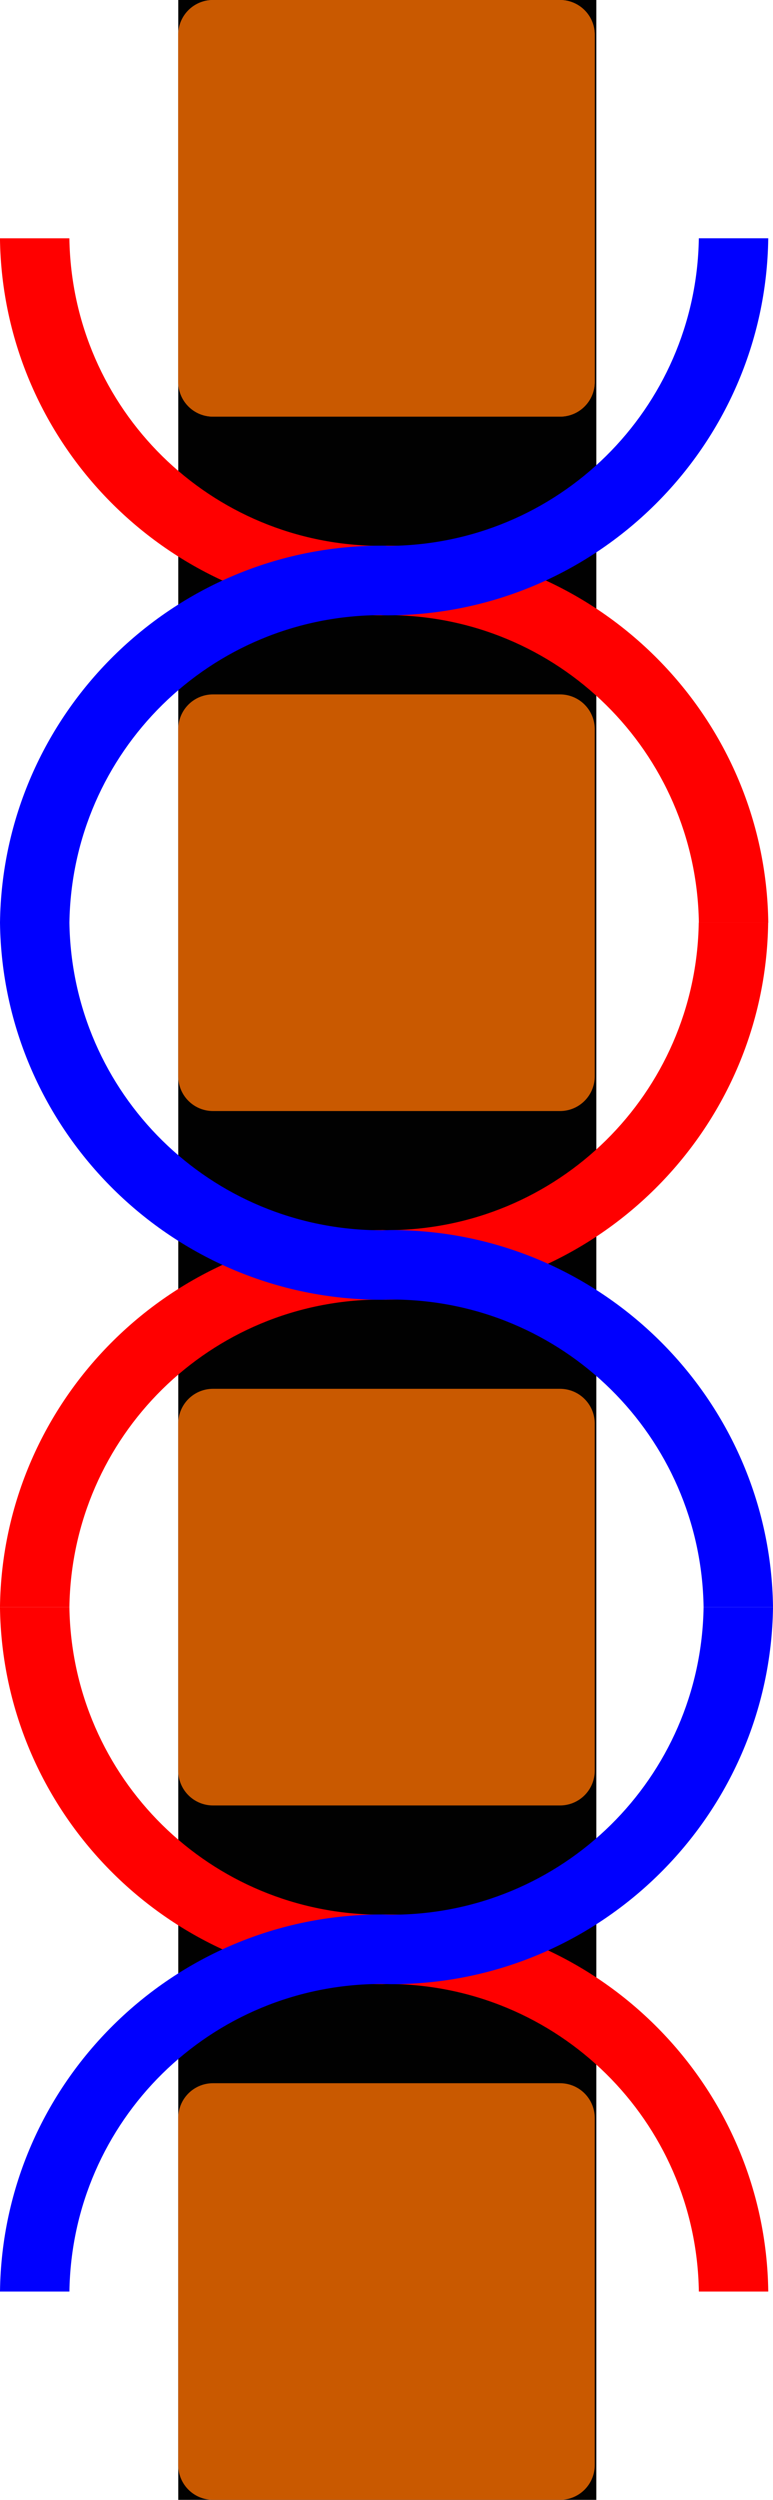
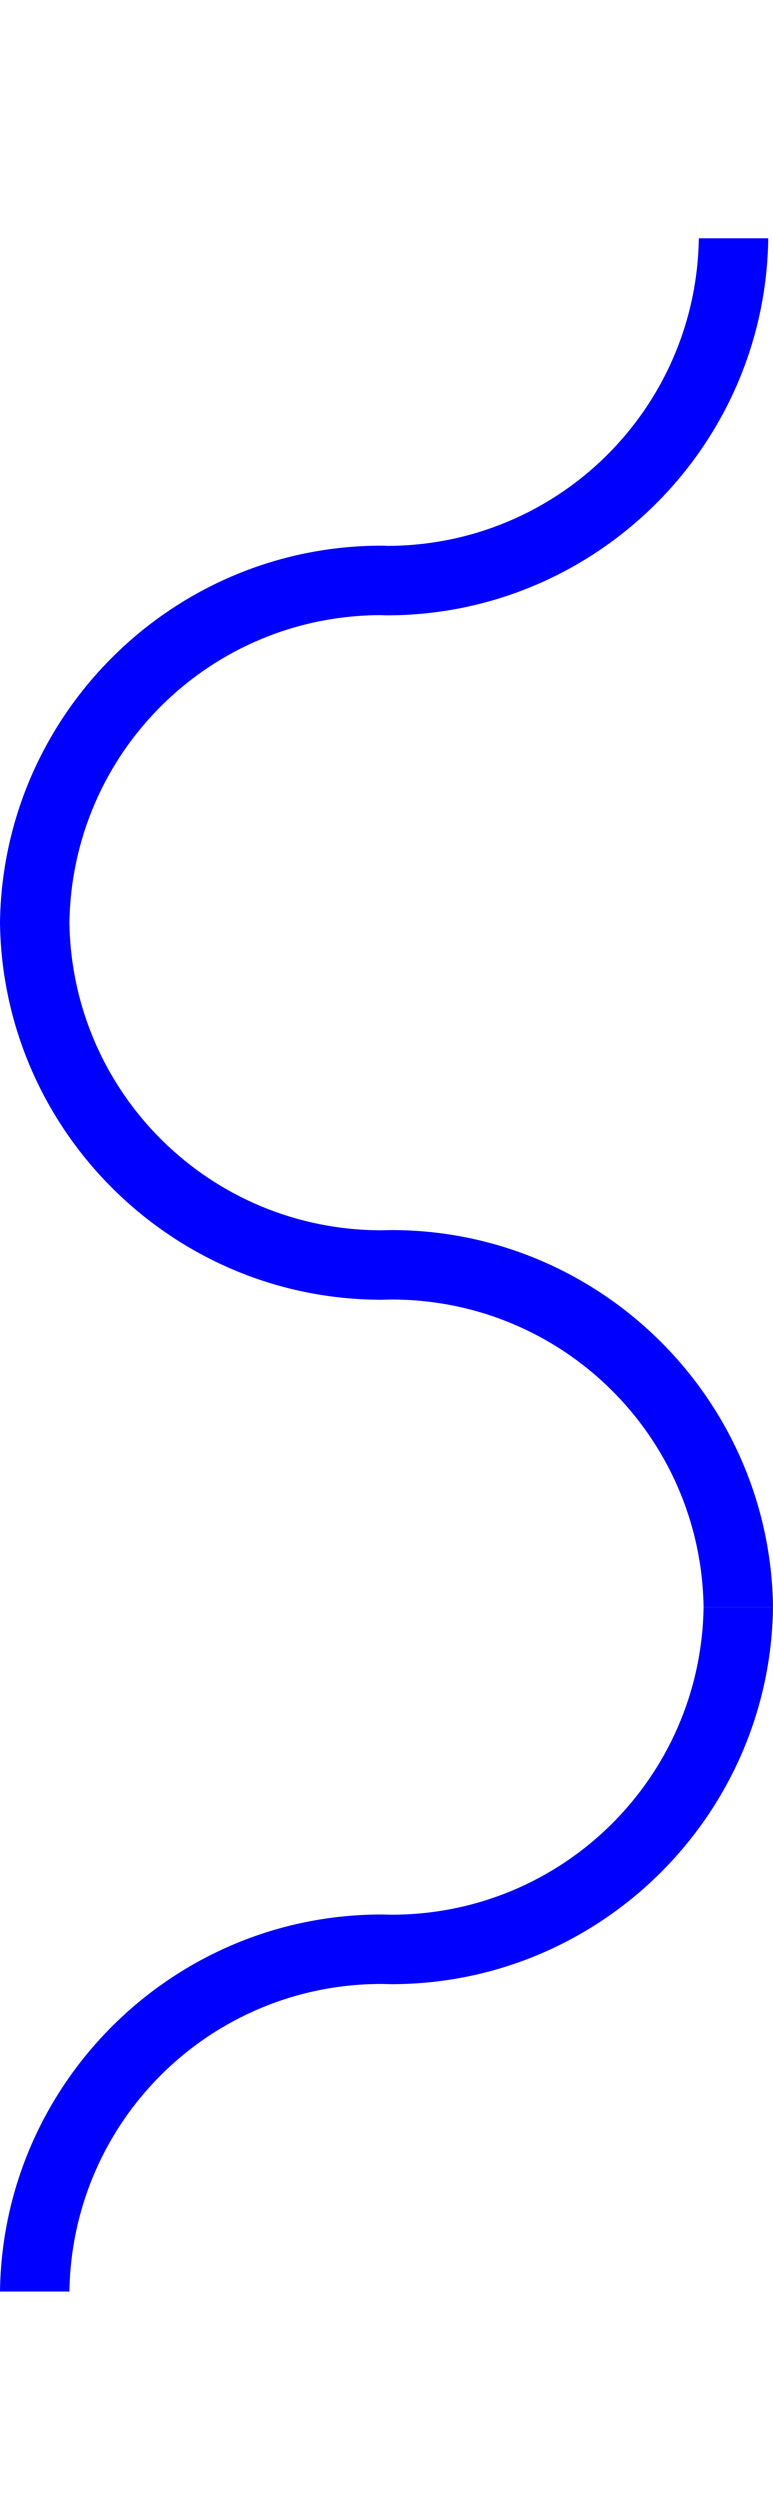
<svg xmlns="http://www.w3.org/2000/svg" xmlns:ns1="http://sodipodi.sourceforge.net/DTD/sodipodi-0.dtd" xmlns:ns2="http://www.inkscape.org/namespaces/inkscape" xmlns:xlink="http://www.w3.org/1999/xlink" width="44.546mm" height="144mm" viewBox="0 0 44.546 144" version="1.1" id="svg1" ns1:docname="parallel-blue-above.svg" ns2:version="1.3.2 (091e20ef0f, 2023-11-25, custom)">
  <ns1:namedview id="namedview1" pagecolor="#ffffff" bordercolor="#000000" borderopacity="0.25" ns2:showpageshadow="2" ns2:pageopacity="0.0" ns2:pagecheckerboard="0" ns2:deskcolor="#d1d1d1" ns2:document-units="mm" ns2:zoom="3.3286345" ns2:cx="145.10455" ns2:cy="371.77407" ns2:window-width="3840" ns2:window-height="2121" ns2:window-x="0" ns2:window-y="0" ns2:window-maximized="1" ns2:current-layer="layer1" showgrid="false" />
  <defs id="defs1" />
  <g ns2:label="Layer 1" ns2:groupmode="layer" id="layer1" transform="translate(-69.447,-39.72)">
-     <rect style="fill:#000000;fill-opacity:0.996;stroke:none;stroke-width:7.719" id="rect4" width="24.092" height="144" x="79.72" y="39.72" />
-     <rect style="fill:#c95900;fill-opacity:1;stroke:#c95900;stroke-width:4;stroke-linejoin:round;stroke-dasharray:none;stroke-opacity:1" id="rect1" width="20" height="20" x="-181.72" y="81.72" transform="rotate(-90)" />
    <use x="0" y="0" xlink:href="#rect1" id="use1" transform="translate(-5e-6,-40)" />
    <use x="0" y="0" xlink:href="#use1" id="use2" transform="translate(-5e-6,-40)" />
    <use x="0" y="0" xlink:href="#use2" id="use3" transform="translate(-5e-6,-40)" />
-     <path id="use7" style="color:#000000;fill:#ff0000;stroke-linejoin:round;-inkscape-stroke:none" d="m 91.447,150.008 c 0.094,-0.001 0.186,-0.007 0.28,-0.007 12.032,0 21.841,9.722 21.993,21.72 h -4 c -0.15,-9.834 -8.122,-17.719 -17.993,-17.719 -0.094,0 -0.186,0.006 -0.28,0.007 z" />
    <use x="0" y="0" xlink:href="#use7" id="use8" transform="rotate(180,91.583,152.008)" />
    <use x="0" y="0" xlink:href="#use9" id="use10" transform="rotate(180,91.58,112.58)" />
    <use x="0" y="0" xlink:href="#use8" id="use9" transform="matrix(1,0,0,-1,0,264.591)" />
    <use x="0" y="0" xlink:href="#use16" id="use17" transform="rotate(180,91.583,73.159)" />
    <use x="0" y="0" xlink:href="#use10" id="use16" transform="matrix(1,0,0,-1,0.007,185.735)" />
    <use x="0" y="0" xlink:href="#use12" id="use13" transform="matrix(1,0,0,-1,2e-6,264.591)" />
-     <path id="use11" style="color:#000000;fill:#0000ff;stroke-linejoin:round;-inkscape-stroke:none" d="m 91.72,150.008 c -0.094,-0.001 -0.186,-0.007 -0.28,-0.007 -12.032,0 -21.841,9.722 -21.993,21.72 h 4 c 0.15,-9.834 8.122,-17.719 17.993,-17.719 0.094,0 0.186,0.006 0.28,0.007 z" />
+     <path id="use11" style="color:#000000;fill:#0000ff;stroke-linejoin:round;-inkscape-stroke:none" d="m 91.72,150.008 c -0.094,-0.001 -0.186,-0.007 -0.28,-0.007 -12.032,0 -21.841,9.722 -21.993,21.72 h 4 c 0.15,-9.834 8.122,-17.719 17.993,-17.719 0.094,0 0.186,0.006 0.28,0.007 " />
    <use x="0" y="0" xlink:href="#use11" id="use12" transform="rotate(180,91.72,152.008)" />
    <use x="0" y="0" xlink:href="#use13" id="use14" transform="rotate(180,91.72,112.583)" />
    <use x="0" y="0" xlink:href="#use14" id="use15" transform="matrix(1,0,0,-1,0,185.742)" />
    <use x="0" y="0" xlink:href="#use15" id="use18" transform="rotate(180,91.583,73.159)" />
    <use x="0" y="0" xlink:href="#use2" id="use4" transform="translate(-5e-6,-40)" style="stroke:none;fill:#000000;fill-opacity:1" />
  </g>
</svg>